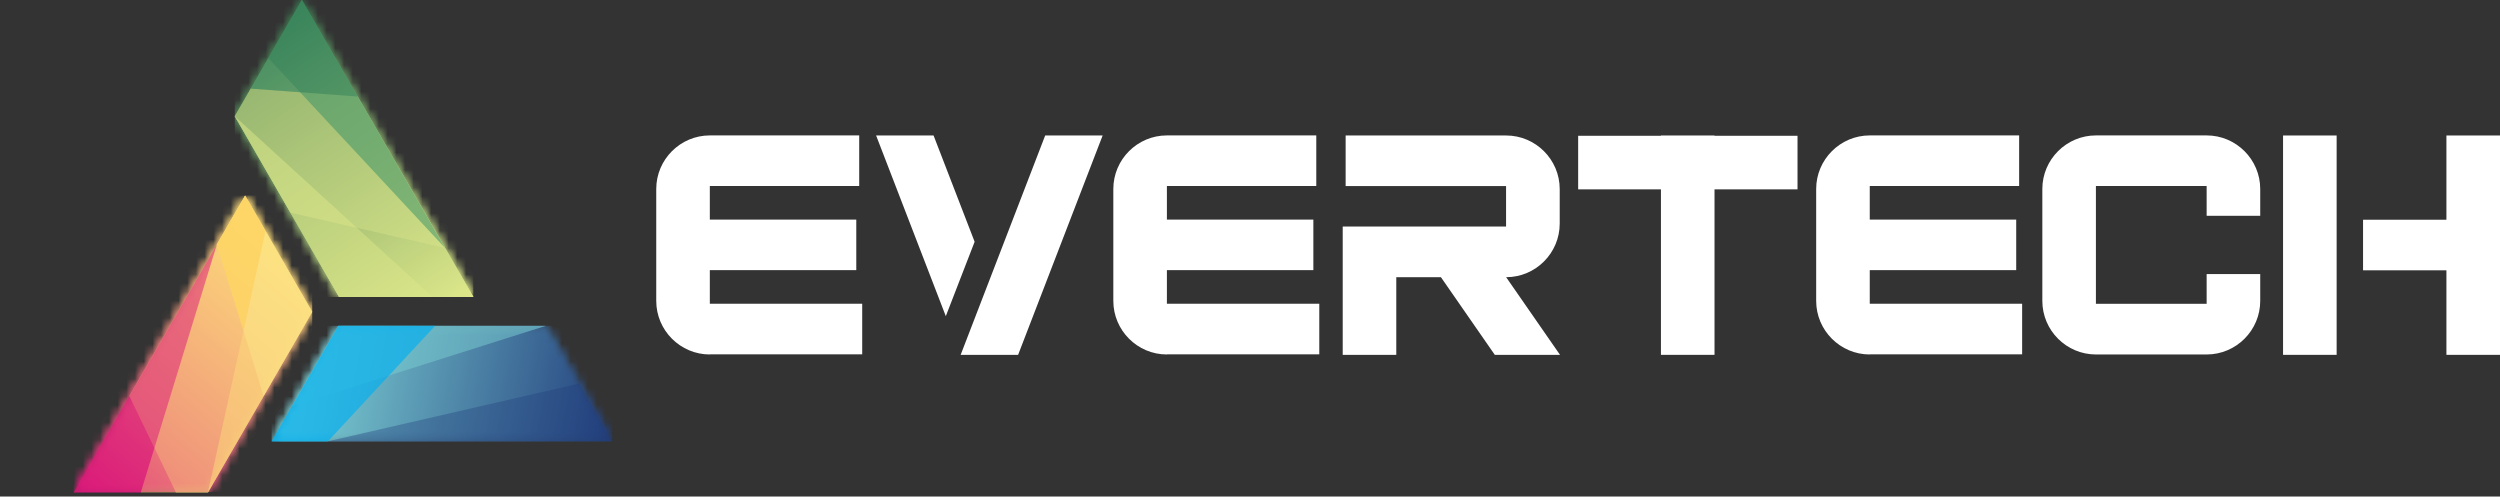
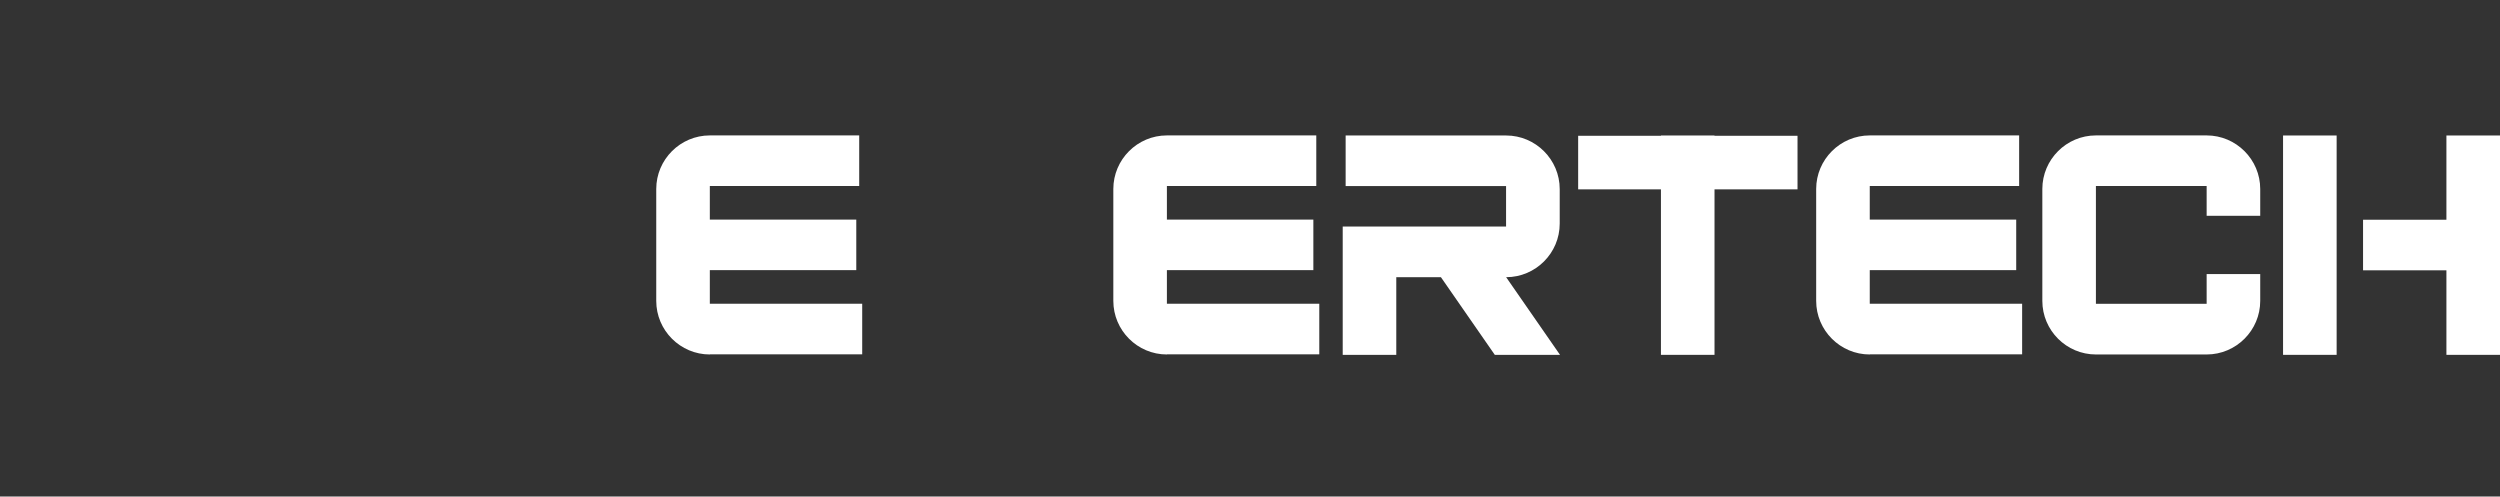
<svg xmlns="http://www.w3.org/2000/svg" width="287" height="57" viewBox="0 0 287 57" fill="none">
  <rect x="0" y="0" width="287" height="57" fill="#333333" stroke="none" />
  <g clip-path="url(#clip0_1772_2956)">
    <path fill-rule="evenodd" clip-rule="evenodd" d="M32.386 22.757L26.951 13.345L34.655 0L43.944 16.084L54.342 34.096H38.93L32.386 22.757Z" fill="url(#paint0_linear_1772_2956)" />
    <mask id="mask0_1772_2956" style="mask-type:luminance" maskUnits="userSpaceOnUse" x="26" y="0" width="29" height="35">
      <path d="M32.386 22.757L26.951 13.345L34.655 0L43.944 16.084L54.342 34.096H38.93L32.386 22.757Z" fill="white" />
    </mask>
    <g mask="url(#mask0_1772_2956)">
      <path d="M54.342 0H26.951V34.096H54.342V0Z" fill="url(#paint1_linear_1772_2956)" />
    </g>
    <path opacity="0.5" fill-rule="evenodd" clip-rule="evenodd" d="M41.059 11.085L28.787 10.171L26.951 13.346L32.386 22.757L33.343 24.416L51.095 28.47L43.944 16.084L41.059 11.085Z" fill="#DFE88B" />
    <mask id="mask1_1772_2956" style="mask-type:luminance" maskUnits="userSpaceOnUse" x="8" y="22" width="28" height="35">
      <path d="M29.298 47.143L23.863 56.554H8.452L17.737 40.47L28.138 22.458L35.842 35.806L29.298 47.143Z" fill="white" />
    </mask>
    <g mask="url(#mask1_1772_2956)">
      <path d="M35.842 22.458H8.452V56.554H35.842V22.458Z" fill="url(#paint2_linear_1772_2956)" />
    </g>
    <path opacity="0.5" fill-rule="evenodd" clip-rule="evenodd" d="M17.737 40.47L14.852 45.469L20.195 56.554H23.863L29.298 47.143L30.255 45.484L24.888 28.084L17.737 40.47Z" fill="#FDDB7B" />
    <path opacity="0.5" fill-rule="evenodd" clip-rule="evenodd" d="M8.452 56.554H16.156L24.888 28.084L17.737 40.47L8.452 56.554Z" fill="#DB197A" />
    <path opacity="0.5" fill-rule="evenodd" clip-rule="evenodd" d="M23.863 56.554L29.298 47.143L35.842 35.806L30.479 26.515L23.863 56.554Z" fill="#FDDB7B" />
    <path opacity="0.66" fill-rule="evenodd" clip-rule="evenodd" d="M24.888 28.084L30.255 45.483L35.842 35.806L28.138 22.458L24.888 28.084Z" fill="#FBE584" />
    <path opacity="0.25" fill-rule="evenodd" clip-rule="evenodd" d="M16.156 56.554H20.195L17.728 51.436L16.156 56.554Z" fill="#FDDB7B" />
    <path opacity="0.7" fill-rule="evenodd" clip-rule="evenodd" d="M24.888 28.084L27.947 38.004L30.479 26.515L28.138 22.458L24.888 28.084Z" fill="#FED25D" />
    <path opacity="0.5" fill-rule="evenodd" clip-rule="evenodd" d="M34.655 0L30.805 6.673L51.095 28.47L43.944 16.084L34.655 0Z" fill="#369166" />
    <path opacity="0.5" fill-rule="evenodd" clip-rule="evenodd" d="M32.386 22.757L38.93 34.096H49.66L26.951 13.345L32.386 22.757Z" fill="#DFE88B" />
    <path opacity="0.1" fill-rule="evenodd" clip-rule="evenodd" d="M33.343 24.416L38.931 34.096H54.342L51.095 28.47L33.343 24.416Z" fill="#DFE88B" />
    <path opacity="0.25" fill-rule="evenodd" clip-rule="evenodd" d="M28.787 10.171L34.452 10.592L30.805 6.673L28.787 10.171Z" fill="#54BD89" />
    <path opacity="0.1" fill-rule="evenodd" clip-rule="evenodd" d="M40.972 26.159L49.66 34.096H54.342L51.095 28.47L40.972 26.159Z" fill="#DFE88B" />
    <mask id="mask2_1772_2956" style="mask-type:luminance" maskUnits="userSpaceOnUse" x="31" y="37" width="40" height="14">
      <path d="M51.851 37.406H62.647L70.303 50.662H51.851H31.19L38.844 37.406H51.851Z" fill="white" />
    </mask>
    <g mask="url(#mask2_1772_2956)">
-       <path d="M70.303 37.406H31.19V50.665H70.303V37.406Z" fill="url(#paint3_linear_1772_2956)" />
-     </g>
+       </g>
    <path opacity="0.35" fill-rule="evenodd" clip-rule="evenodd" d="M37.642 50.662H51.851H70.303L66.473 44.034L37.642 50.662Z" fill="#223E7C" />
    <path opacity="0.5" fill-rule="evenodd" clip-rule="evenodd" d="M38.844 37.406L33.516 46.635L62.647 37.406H51.852H38.844Z" fill="#7BCED3" />
    <path opacity="0.66" fill-rule="evenodd" clip-rule="evenodd" d="M31.19 50.662L37.642 50.665L49.947 37.406H38.844L31.19 50.662Z" fill="#00AEEF" />
    <g style="mix-blend-mode:multiply">
-       <path fill-rule="evenodd" clip-rule="evenodd" d="M32.386 22.757L26.951 13.345L34.655 0L43.944 16.084L54.342 34.096H38.93L32.386 22.757Z" fill="url(#paint4_linear_1772_2956)" />
+       <path fill-rule="evenodd" clip-rule="evenodd" d="M32.386 22.757L26.951 13.345L34.655 0L43.944 16.084L54.342 34.096L32.386 22.757Z" fill="url(#paint4_linear_1772_2956)" />
      <mask id="mask3_1772_2956" style="mask-type:luminance" maskUnits="userSpaceOnUse" x="26" y="0" width="29" height="35">
        <path d="M32.386 22.757L26.951 13.345L34.655 0L43.944 16.084L54.342 34.096H38.93L32.386 22.757Z" fill="white" />
      </mask>
      <g mask="url(#mask3_1772_2956)">
        <path d="M54.342 0H26.951V34.096H54.342V0Z" fill="url(#paint5_linear_1772_2956)" />
      </g>
      <path opacity="0.5" fill-rule="evenodd" clip-rule="evenodd" d="M41.059 11.085L28.787 10.171L26.951 13.346L32.386 22.757L33.343 24.416L51.095 28.47L43.944 16.084L41.059 11.085Z" fill="#DFE88B" />
      <mask id="mask4_1772_2956" style="mask-type:luminance" maskUnits="userSpaceOnUse" x="8" y="22" width="28" height="35">
-         <path d="M29.298 47.143L23.863 56.554H8.452L17.737 40.47L28.138 22.458L35.842 35.806L29.298 47.143Z" fill="white" />
-       </mask>
+         </mask>
      <g mask="url(#mask4_1772_2956)">
        <path d="M35.842 22.458H8.452V56.554H35.842V22.458Z" fill="url(#paint6_linear_1772_2956)" />
      </g>
      <path opacity="0.5" fill-rule="evenodd" clip-rule="evenodd" d="M17.737 40.47L14.852 45.469L20.195 56.554H23.863L29.298 47.143L30.255 45.484L24.888 28.084L17.737 40.47Z" fill="#FDDB7B" />
      <path opacity="0.5" fill-rule="evenodd" clip-rule="evenodd" d="M8.452 56.554H16.156L24.888 28.084L17.737 40.47L8.452 56.554Z" fill="#DB197A" />
      <path opacity="0.5" fill-rule="evenodd" clip-rule="evenodd" d="M23.863 56.554L29.298 47.143L35.842 35.806L30.479 26.515L23.863 56.554Z" fill="#FDDB7B" />
      <path opacity="0.66" fill-rule="evenodd" clip-rule="evenodd" d="M24.888 28.084L30.255 45.483L35.842 35.806L28.138 22.458L24.888 28.084Z" fill="#FBE584" />
      <path opacity="0.25" fill-rule="evenodd" clip-rule="evenodd" d="M16.156 56.554H20.195L17.728 51.436L16.156 56.554Z" fill="#FDDB7B" />
      <path opacity="0.7" fill-rule="evenodd" clip-rule="evenodd" d="M24.888 28.084L27.947 38.004L30.479 26.515L28.138 22.458L24.888 28.084Z" fill="#FED25D" />
      <path opacity="0.5" fill-rule="evenodd" clip-rule="evenodd" d="M34.655 0L30.805 6.673L51.095 28.47L43.944 16.084L34.655 0Z" fill="#369166" />
      <path opacity="0.5" fill-rule="evenodd" clip-rule="evenodd" d="M32.386 22.757L38.93 34.096H49.66L26.951 13.345L32.386 22.757Z" fill="#DFE88B" />
      <path opacity="0.1" fill-rule="evenodd" clip-rule="evenodd" d="M33.343 24.416L38.931 34.096H54.342L51.095 28.47L33.343 24.416Z" fill="#DFE88B" />
      <path opacity="0.25" fill-rule="evenodd" clip-rule="evenodd" d="M28.787 10.171L34.452 10.592L30.805 6.673L28.787 10.171Z" fill="#54BD89" />
      <path opacity="0.1" fill-rule="evenodd" clip-rule="evenodd" d="M40.972 26.159L49.66 34.096H54.342L51.095 28.47L40.972 26.159Z" fill="#DFE88B" />
      <mask id="mask5_1772_2956" style="mask-type:luminance" maskUnits="userSpaceOnUse" x="31" y="37" width="40" height="14">
        <path d="M51.851 37.406H62.647L70.303 50.662H51.851H31.19L38.844 37.406H51.851Z" fill="white" />
      </mask>
      <g mask="url(#mask5_1772_2956)">
        <path d="M70.303 37.406H31.19V50.665H70.303V37.406Z" fill="url(#paint7_linear_1772_2956)" />
      </g>
      <path opacity="0.35" fill-rule="evenodd" clip-rule="evenodd" d="M37.642 50.662H51.851H70.303L66.473 44.034L37.642 50.662Z" fill="#223E7C" />
      <path opacity="0.5" fill-rule="evenodd" clip-rule="evenodd" d="M38.844 37.406L33.516 46.635L62.647 37.406H51.852H38.844Z" fill="#7BCED3" />
      <path opacity="0.66" fill-rule="evenodd" clip-rule="evenodd" d="M31.19 50.662L37.642 50.665L49.947 37.406H38.844L31.19 50.662Z" fill="#00AEEF" />
    </g>
  </g>
  <path d="M81.488 40.694C78.102 40.694 75.337 37.93 75.337 34.544V21.696C75.337 18.31 78.102 15.546 81.488 15.546H98.637V21.352H81.488V25.209H98.301V31.015H81.488V34.871H98.981V40.677H81.488V40.694Z" fill="white" />
-   <path d="M108.577 36.291L100.578 15.554H107.174L111.887 27.755L108.577 36.3V36.291ZM116.878 40.736H110.283L119.987 15.554H126.583L116.878 40.736Z" fill="white" />
  <path d="M133.96 40.694C130.574 40.694 127.81 37.93 127.81 34.544V21.696C127.81 18.31 130.574 15.546 133.96 15.546H151.109V21.352H133.96V25.209H150.773V31.015H133.96V34.871H151.454V40.677H133.96V40.694Z" fill="white" />
  <path d="M154.487 15.554H172.905C176.291 15.554 179.055 18.319 179.055 21.705V25.671C179.055 29.057 176.291 31.821 172.905 31.821L179.089 40.736H171.603L165.418 31.821H160.293V40.736H154.143V26.007H172.897V21.36H154.479V15.554H154.487Z" fill="white" />
  <path d="M181.173 21.738V15.588H190.676V15.554H196.826V15.588H206.355V21.738H196.826V40.736H190.676V21.738H181.173Z" fill="white" />
  <path d="M214.648 40.694C211.261 40.694 208.497 37.93 208.497 34.544V21.696C208.497 18.31 211.261 15.546 214.648 15.546H231.797V21.352H214.648V25.209H231.461V31.015H214.648V34.871H232.141V40.677H214.648V40.694Z" fill="white" />
  <path d="M259.474 31.468V34.544C259.474 37.93 256.71 40.694 253.323 40.694H240.611C237.225 40.694 234.46 37.93 234.46 34.544V21.696C234.46 18.31 237.225 15.546 240.611 15.546H253.323C256.71 15.546 259.474 18.31 259.474 21.696V24.772H253.323V21.352H240.611V34.88H253.323V31.46H259.474V31.468Z" fill="white" />
  <path d="M268.246 15.554V40.736H262.095V15.554H268.246ZM280.849 15.554H287V40.736H280.849V31.032H271.279V25.226H280.849V15.554Z" fill="white" />
  <defs>
    <linearGradient id="paint0_linear_1772_2956" x1="25.585" y1="0.111" x2="50.09" y2="37.14" gradientUnits="userSpaceOnUse">
      <stop stop-color="#286A4A" />
      <stop offset="1" stop-color="#DFE88B" />
    </linearGradient>
    <linearGradient id="paint1_linear_1772_2956" x1="28.264" y1="-1.662" x2="52.772" y2="35.367" gradientUnits="userSpaceOnUse">
      <stop stop-color="#286A4A" />
      <stop offset="1" stop-color="#DFE88B" />
    </linearGradient>
    <linearGradient id="paint2_linear_1772_2956" x1="7.914" y1="56.091" x2="31.442" y2="28.676" gradientUnits="userSpaceOnUse">
      <stop stop-color="#DB197A" />
      <stop offset="1" stop-color="#FDDB7B" />
    </linearGradient>
    <linearGradient id="paint3_linear_1772_2956" x1="70.838" y1="47.806" x2="35.561" y2="41.182" gradientUnits="userSpaceOnUse">
      <stop stop-color="#223E7C" />
      <stop offset="1" stop-color="#7BCED3" />
    </linearGradient>
    <linearGradient id="paint4_linear_1772_2956" x1="25.585" y1="0.111" x2="50.09" y2="37.14" gradientUnits="userSpaceOnUse">
      <stop stop-color="#286A4A" />
      <stop offset="1" stop-color="#DFE88B" />
    </linearGradient>
    <linearGradient id="paint5_linear_1772_2956" x1="28.264" y1="-1.662" x2="52.772" y2="35.367" gradientUnits="userSpaceOnUse">
      <stop stop-color="#286A4A" />
      <stop offset="1" stop-color="#DFE88B" />
    </linearGradient>
    <linearGradient id="paint6_linear_1772_2956" x1="7.914" y1="56.091" x2="31.442" y2="28.676" gradientUnits="userSpaceOnUse">
      <stop stop-color="#DB197A" />
      <stop offset="1" stop-color="#FDDB7B" />
    </linearGradient>
    <linearGradient id="paint7_linear_1772_2956" x1="70.838" y1="47.806" x2="35.561" y2="41.182" gradientUnits="userSpaceOnUse">
      <stop stop-color="#223E7C" />
      <stop offset="1" stop-color="#7BCED3" />
    </linearGradient>
    <clipPath id="clip0_1772_2956">
-       <rect width="75.338" height="56.503" fill="white" />
-     </clipPath>
+       </clipPath>
  </defs>
</svg>